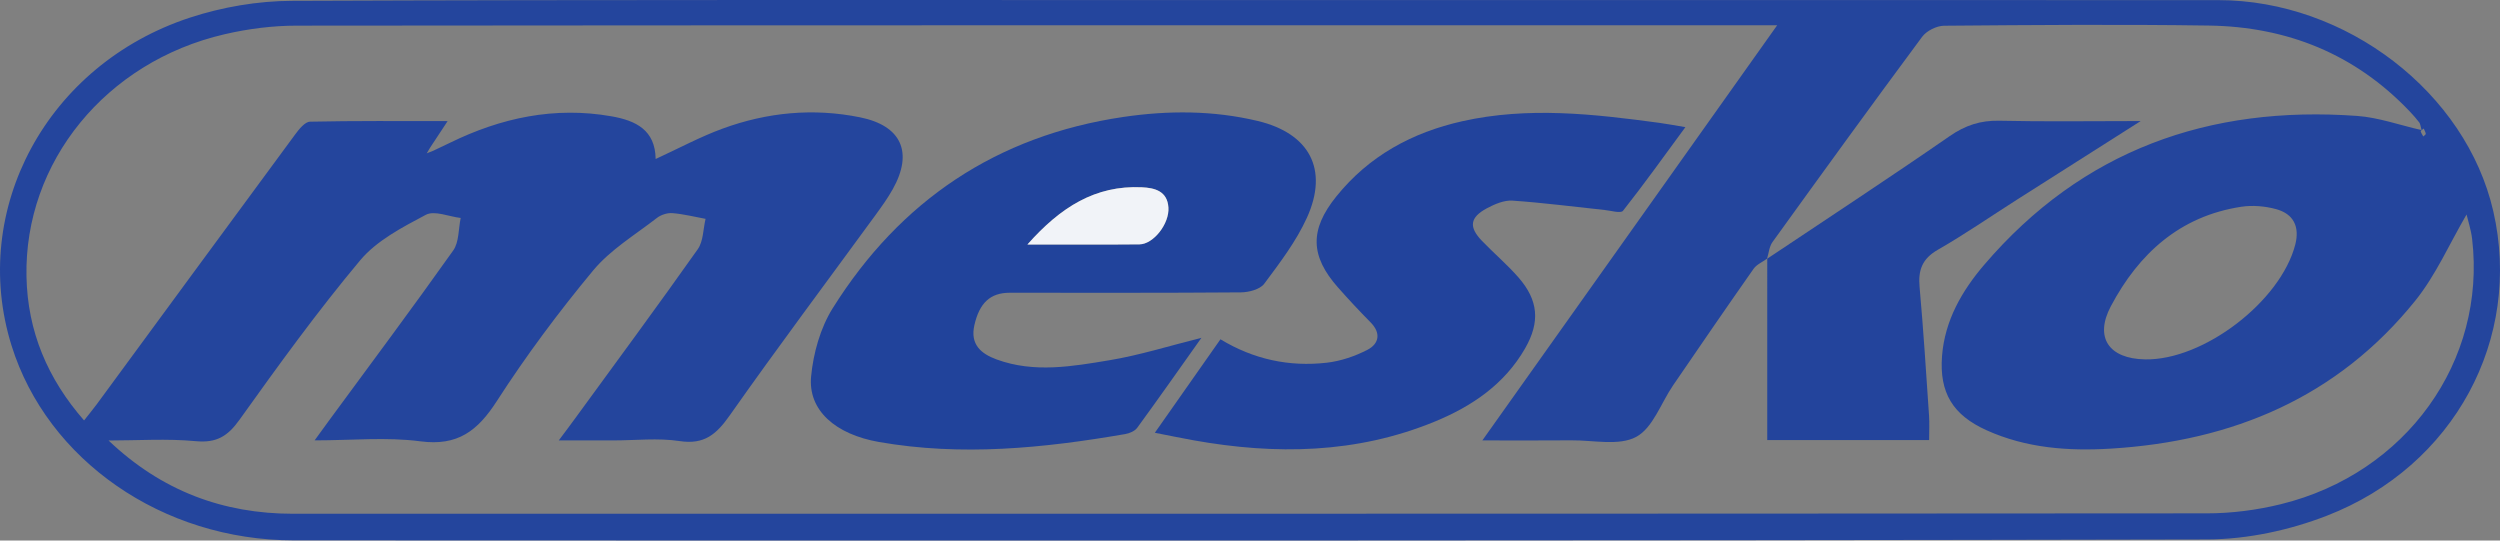
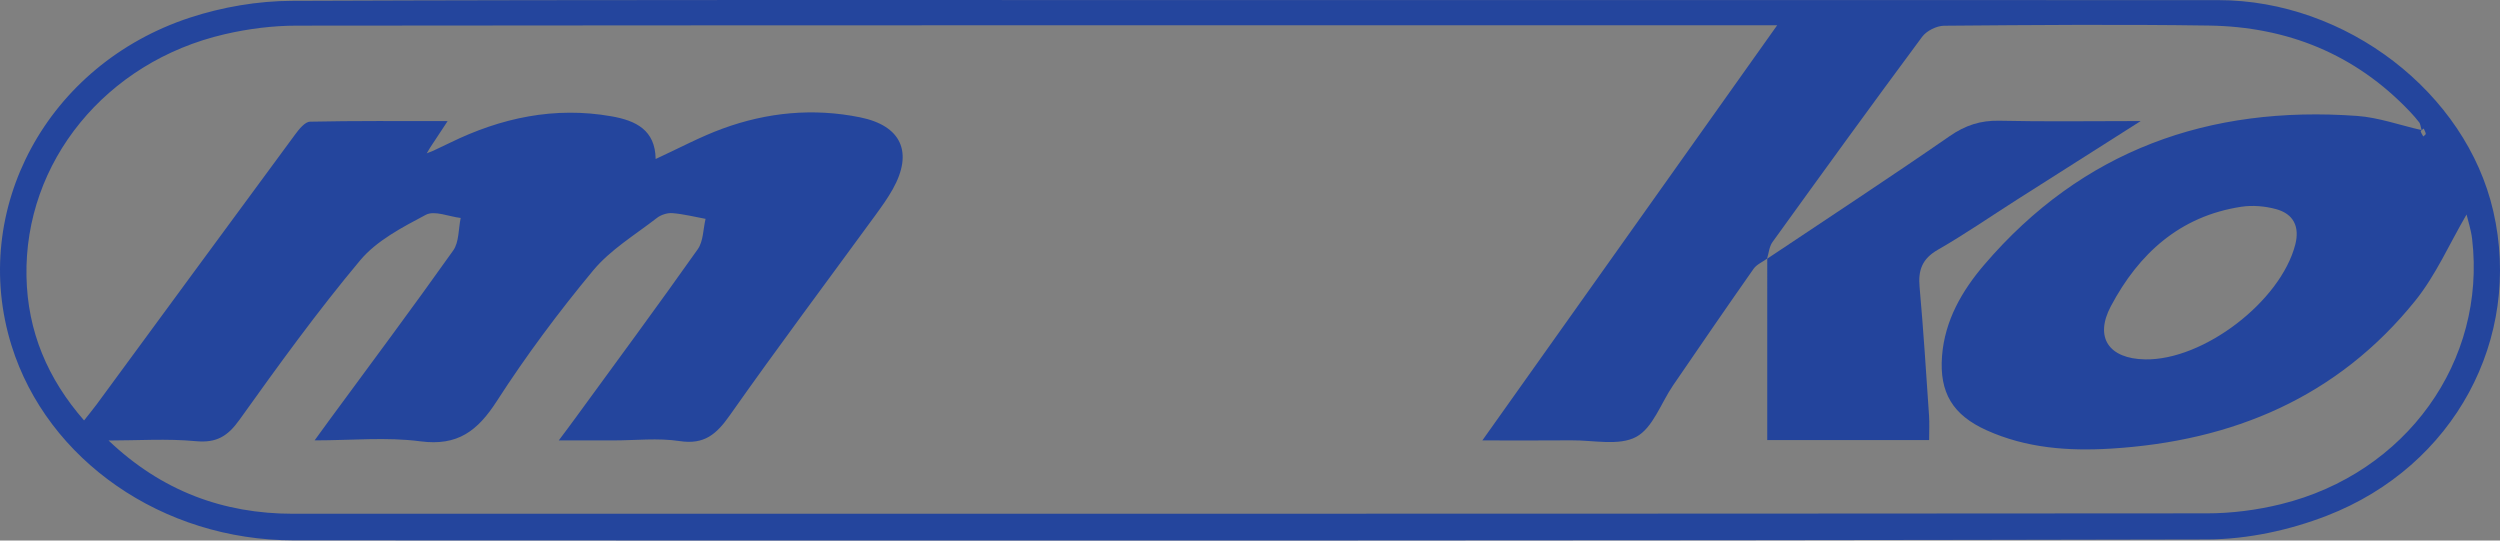
<svg xmlns="http://www.w3.org/2000/svg" version="1.1" viewBox="0 0 599.49 129.62">
  <rect x="0" y="0" width="599.49" height="129.62" fill="#808080" stroke="none" />
  <defs>
    <style>.cls-1{fill:#23449c}.cls-2{fill:#24459d}.cls-3{fill:#f1f3f8}.cls-4{fill:#22439c}.cls-5{fill:#21439b}</style>
  </defs>
  <g>
    <g id="Laag_1">
      <g id="_x34_fWgL0">
        <g>
          <path d="M299.95.02C377.28.02 454.6 0 531.93.03c30.65.01 59.42 22.15 65.95 50.62 7 30.5-9.28 61.13-39.89 73.01-8.96 3.48-19.05 5.66-28.63 5.69-152.98.35-305.97.27-458.95.22-31.44 0-59.06-19.22-67.64-46.7-10.17-32.6 8.48-67.39 42.77-78.64C53.31 1.68 61.8.23 69.97.2 146.63-.1 223.29.02 299.95.02ZM423.78 62c-1.11.81-2.53 1.4-3.28 2.46-6.5 9.26-12.9 18.59-19.29 27.93-2.91 4.25-4.85 10.23-8.87 12.38-4.14 2.21-10.26.77-15.51.82-6.88.06-13.76.02-21.37.02 23.67-33.32 46.92-66.07 70.7-99.55h-4.69c-116.77 0-233.54-.03-350.31.09-5.77 0-11.66.75-17.29 2.06-28.51 6.6-48.08 30.66-47.52 58.14.27 13.11 5.05 24.45 13.81 34.47 1.21-1.54 2.16-2.69 3.05-3.89 15.87-21.59 31.71-43.2 47.62-64.76.91-1.23 2.31-2.96 3.51-2.99 10.74-.23 21.49-.14 33-.14l-4.19 6.35c-.27.46-.55.92-.82 1.38.52-.21 1.04-.41 1.56-.62 1.34-.64 2.68-1.26 4.01-1.91 12.27-6 25.08-8.75 38.73-6.35 5.81 1.02 10.5 3.26 10.59 10.24 5.57-2.56 10.69-5.33 16.09-7.3 10.67-3.9 21.7-4.97 32.92-2.7 9.9 2 12.81 8.37 7.87 17.2-1.21 2.17-2.68 4.21-4.15 6.23-11.68 16-23.57 31.86-34.97 48.06-3.17 4.5-6.08 7.05-11.99 6.15-5.21-.79-10.64-.16-15.97-.16h-13.03c1.7-2.28 2.88-3.83 4.02-5.41 9.81-13.45 19.7-26.84 29.31-40.44 1.35-1.91 1.28-4.83 1.87-7.28-2.65-.48-5.28-1.16-7.95-1.37-1.22-.1-2.76.4-3.74 1.17-5.22 4.05-11.12 7.59-15.27 12.58-8.28 9.97-16.08 20.44-23.1 31.33-4.59 7.11-9.34 10.82-18.32 9.64-8.09-1.07-16.44-.23-25.37-.23 1.41-1.95 2.44-3.38 3.49-4.8 9.96-13.55 20.02-27.02 29.75-40.74 1.42-2.01 1.23-5.16 1.79-7.79-2.83-.33-6.29-1.86-8.36-.76-5.63 2.99-11.77 6.17-15.75 10.92-10.24 12.23-19.63 25.21-28.91 38.2-2.85 3.99-5.51 5.63-10.52 5.16-6.91-.65-13.93-.16-20.9-.16 12.72 12.1 27.47 17.57 44.29 17.57 152.97-.01 305.95.02 458.92-.1 5.93 0 12-.79 17.75-2.21 30.02-7.39 49.26-34.29 45.81-63.62-.25-2.12-.94-4.18-1.33-5.83-4.13 7.07-7.35 14.49-12.23 20.58-18.67 23.24-43.83 33.78-73.08 35.56-10.22.62-20.3-.12-29.8-4.41-8.09-3.65-11.34-9-10.67-17.8.65-8.49 4.77-15.63 10.11-21.87 23.52-27.5 53.92-38.27 89.45-35.7 5.1.37 10.09 2.18 15.43 3.4-.26-.92-.28-1.46-.54-1.82-.7-.92-1.48-1.79-2.27-2.63-13.1-13.8-29.43-20.35-48.2-20.62-21.16-.31-42.33-.14-63.49.04-1.79.02-4.19 1.21-5.25 2.64-12.1 16.31-24.02 32.76-35.9 49.24-.79 1.1-.89 2.69-1.32 4.05l.1-.1Zm90.61 24.18c14 .25 32.48-13.9 36-27.51 1.11-4.31-.4-7.38-4.59-8.52-2.65-.72-5.64-.98-8.34-.57-14.7 2.24-24.58 11.2-31.29 23.86-3.98 7.52-.46 12.59 8.23 12.74Zm66.8-55.36c-.32.28-.75.53-.72.65.12.44.4.84.62 1.25.21-.21.62-.45.6-.63-.05-.42-.31-.81-.5-1.27Z" class="cls-2" />
-           <path d="M288.09 81.02c-5.37 7.57-10.31 14.61-15.38 21.55-.58.8-1.86 1.35-2.9 1.52-19.58 3.38-39.23 5.36-59.02 1.9-10.51-1.84-17.05-7.63-16.29-15.71.53-5.6 2.22-11.64 5.18-16.37 16.16-25.79 39.35-41.38 69.66-45.86 10.78-1.59 21.56-1.59 32.23.95 12.43 2.97 17.1 11.6 11.82 23.22-2.58 5.67-6.48 10.79-10.23 15.82-1.01 1.35-3.67 2.05-5.58 2.07-18.48.15-36.96.09-55.45.09-4.69 0-7.27 2.46-8.48 7.78-1.05 4.65 1.63 6.86 5.35 8.22 8.99 3.29 18.14 1.67 27.12.17 7.15-1.19 14.14-3.4 21.95-5.35Zm-41.71-22.4c9.91 0 18.38.05 26.86-.03 3.36-.03 7.2-4.93 6.95-8.84-.26-3.93-3.25-4.7-6.38-4.85-11.18-.51-19.5 4.78-27.42 13.71Z" class="cls-5" />
-           <path d="M276.93 103.77c5.47-7.79 10.5-14.95 15.73-22.41 8 4.85 16.52 6.63 25.46 5.62 3.36-.38 6.8-1.55 9.81-3.11 2.72-1.42 3.3-3.96.75-6.55-2.69-2.72-5.3-5.52-7.83-8.38-6.66-7.53-6.86-13.83-.4-21.84 7.82-9.71 18.17-15.34 30.24-18.04 15.75-3.52 31.45-1.73 47.15.39 1.81.24 3.6.59 6.31 1.04-5.1 6.94-9.88 13.62-14.96 20.06-.54.68-2.92-.05-4.44-.2-7.36-.77-14.71-1.74-22.08-2.24-2-.13-4.25.84-6.11 1.83-4.09 2.19-4.39 4.48-1.22 7.79 2.88 3 6.08 5.7 8.8 8.82 4.74 5.44 5.22 10.64 1.58 16.98-4.94 8.61-12.73 13.89-21.68 17.57-18.78 7.72-38.18 8-57.84 4.48-2.78-.5-5.54-1.07-9.27-1.8Z" class="cls-4" />
          <path d="M423.68 62.1c14.64-9.79 29.37-19.44 43.85-29.46 3.77-2.61 7.41-3.79 11.95-3.69 10.75.25 21.52.08 33.85.08-10.75 6.83-20.22 12.83-29.67 18.85-6.32 4.02-12.48 8.29-18.97 12.01-3.77 2.16-4.75 4.88-4.38 8.95.92 10.27 1.57 20.57 2.27 30.86.12 1.82.02 3.65.02 5.83h-38.82V62l-.1.1Z" class="cls-1" />
-           <path d="M246.38 58.62c7.93-8.93 16.25-14.22 27.42-13.71 3.13.14 6.13.92 6.38 4.85.26 3.91-3.59 8.8-6.95 8.84-8.48.08-16.95.03-26.86.03Z" class="cls-3" />
        </g>
      </g>
    </g>
  </g>
</svg>